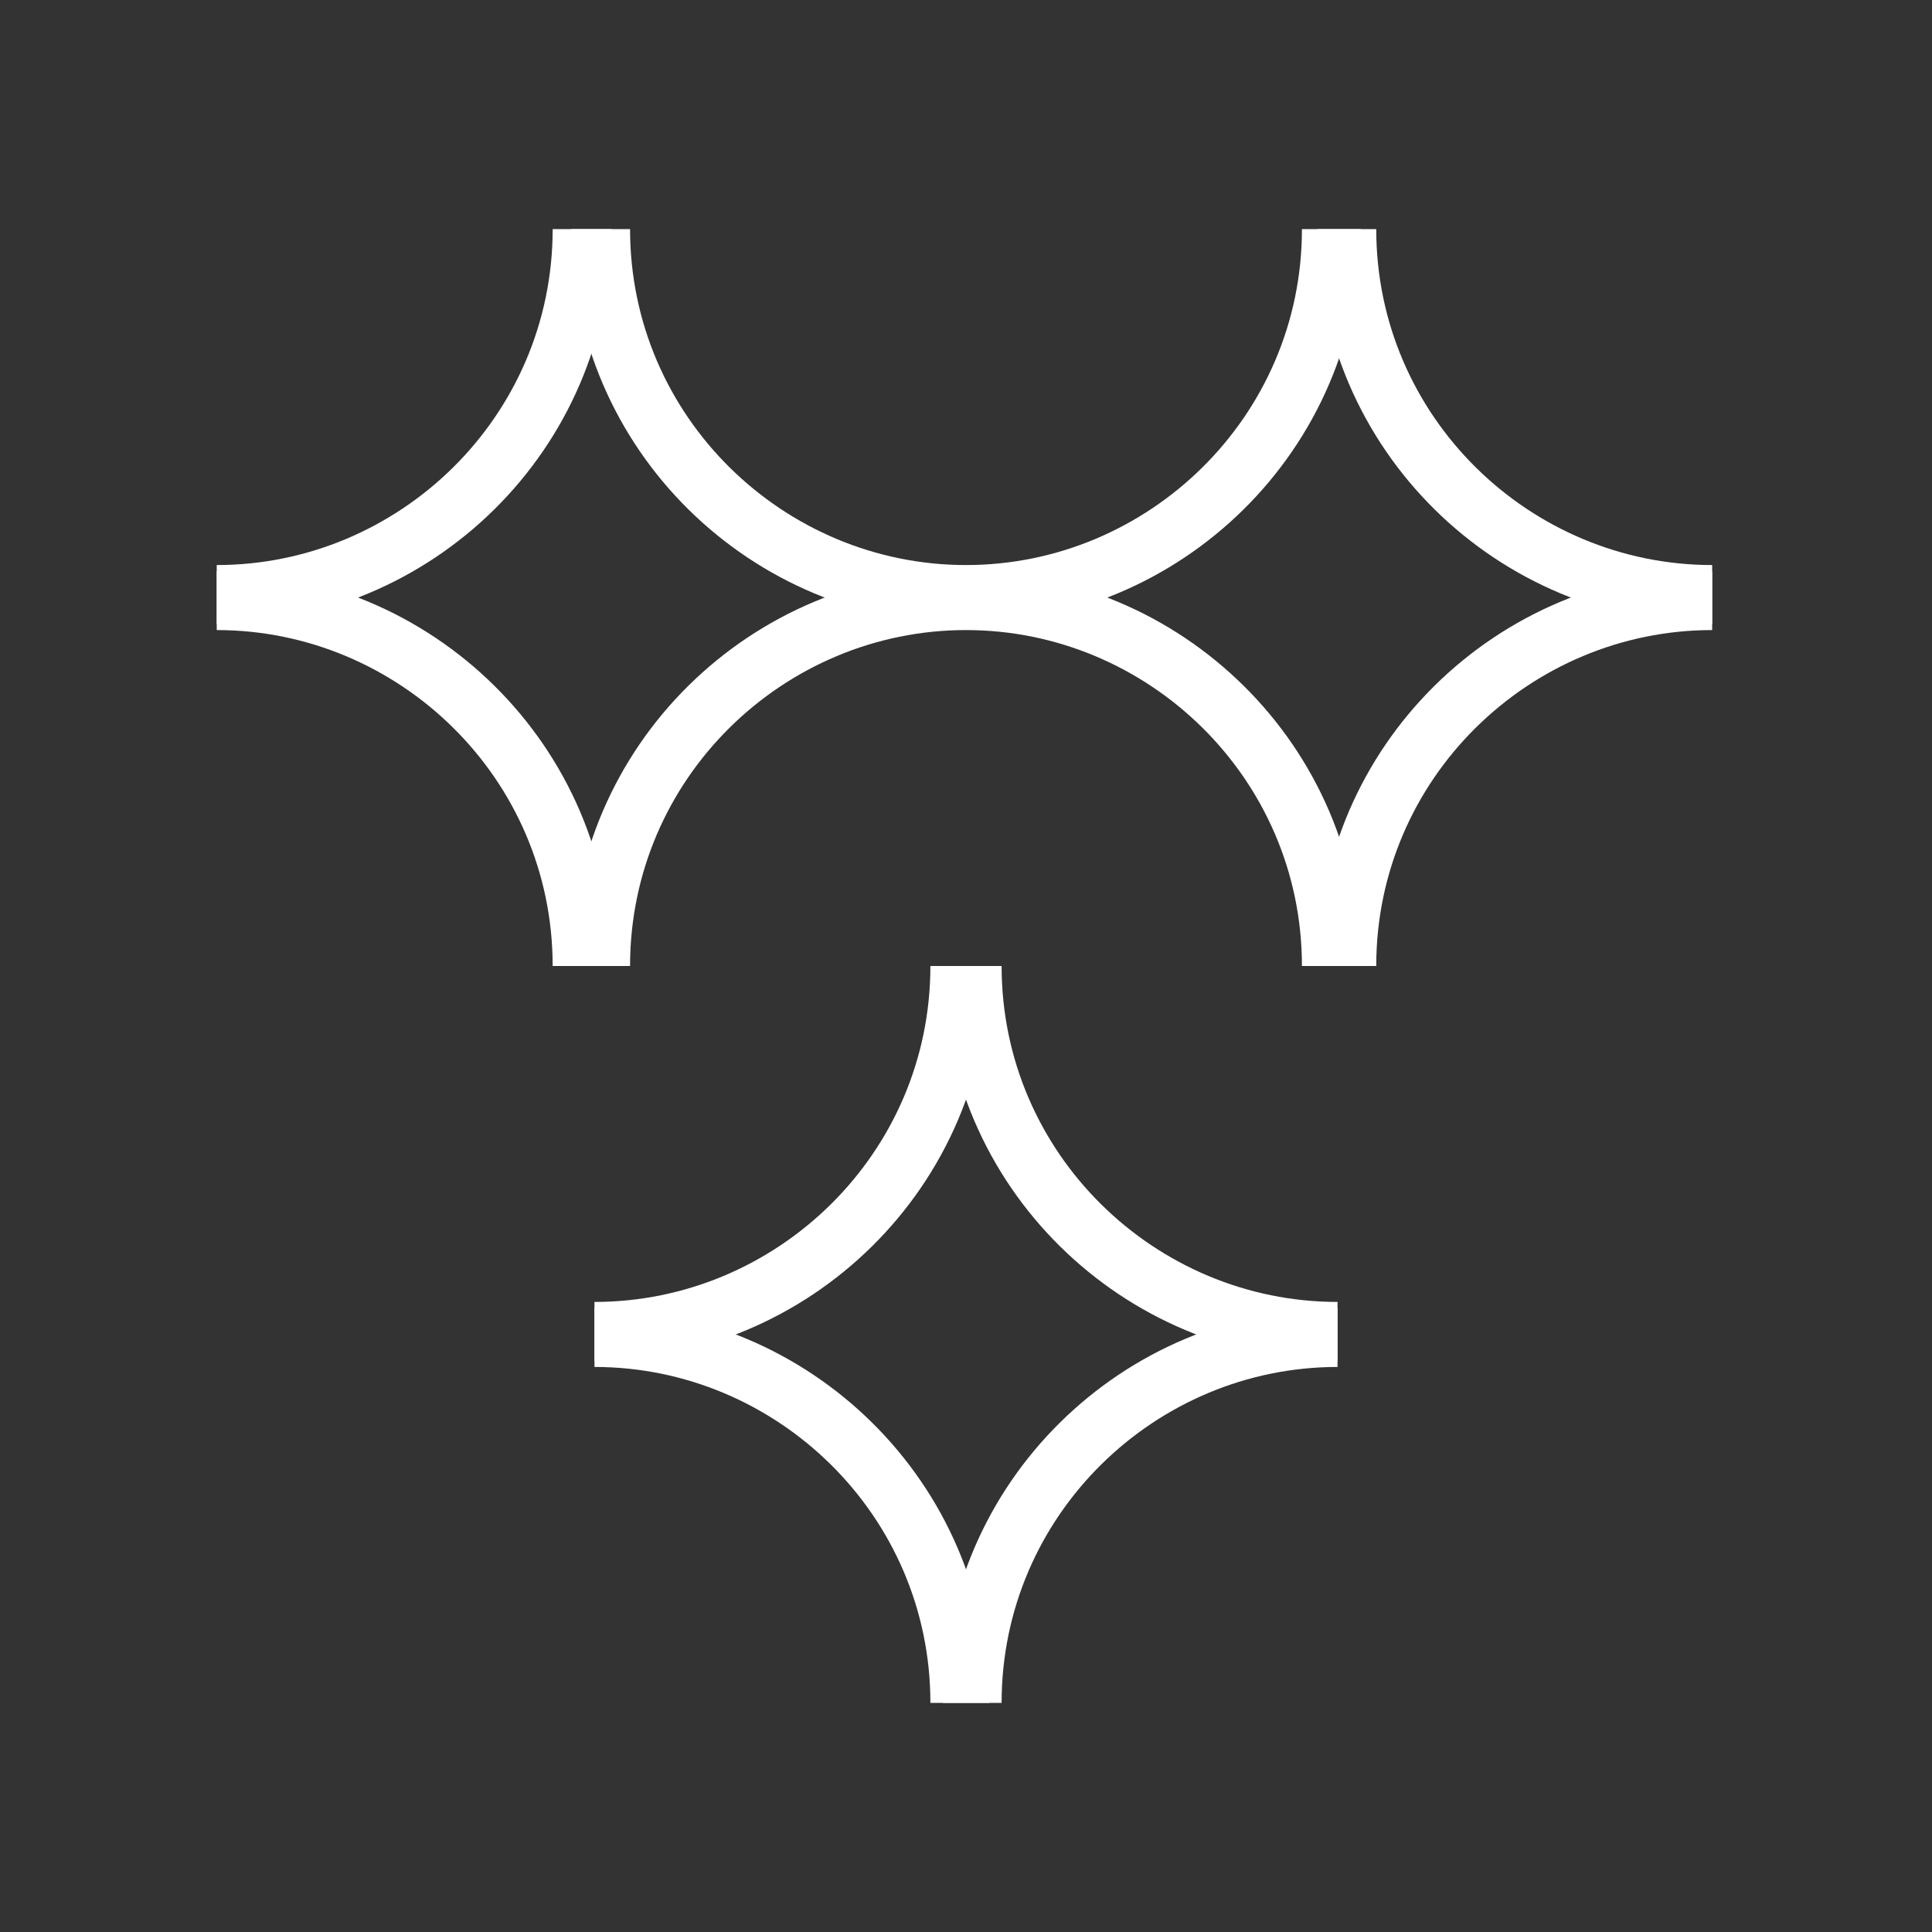
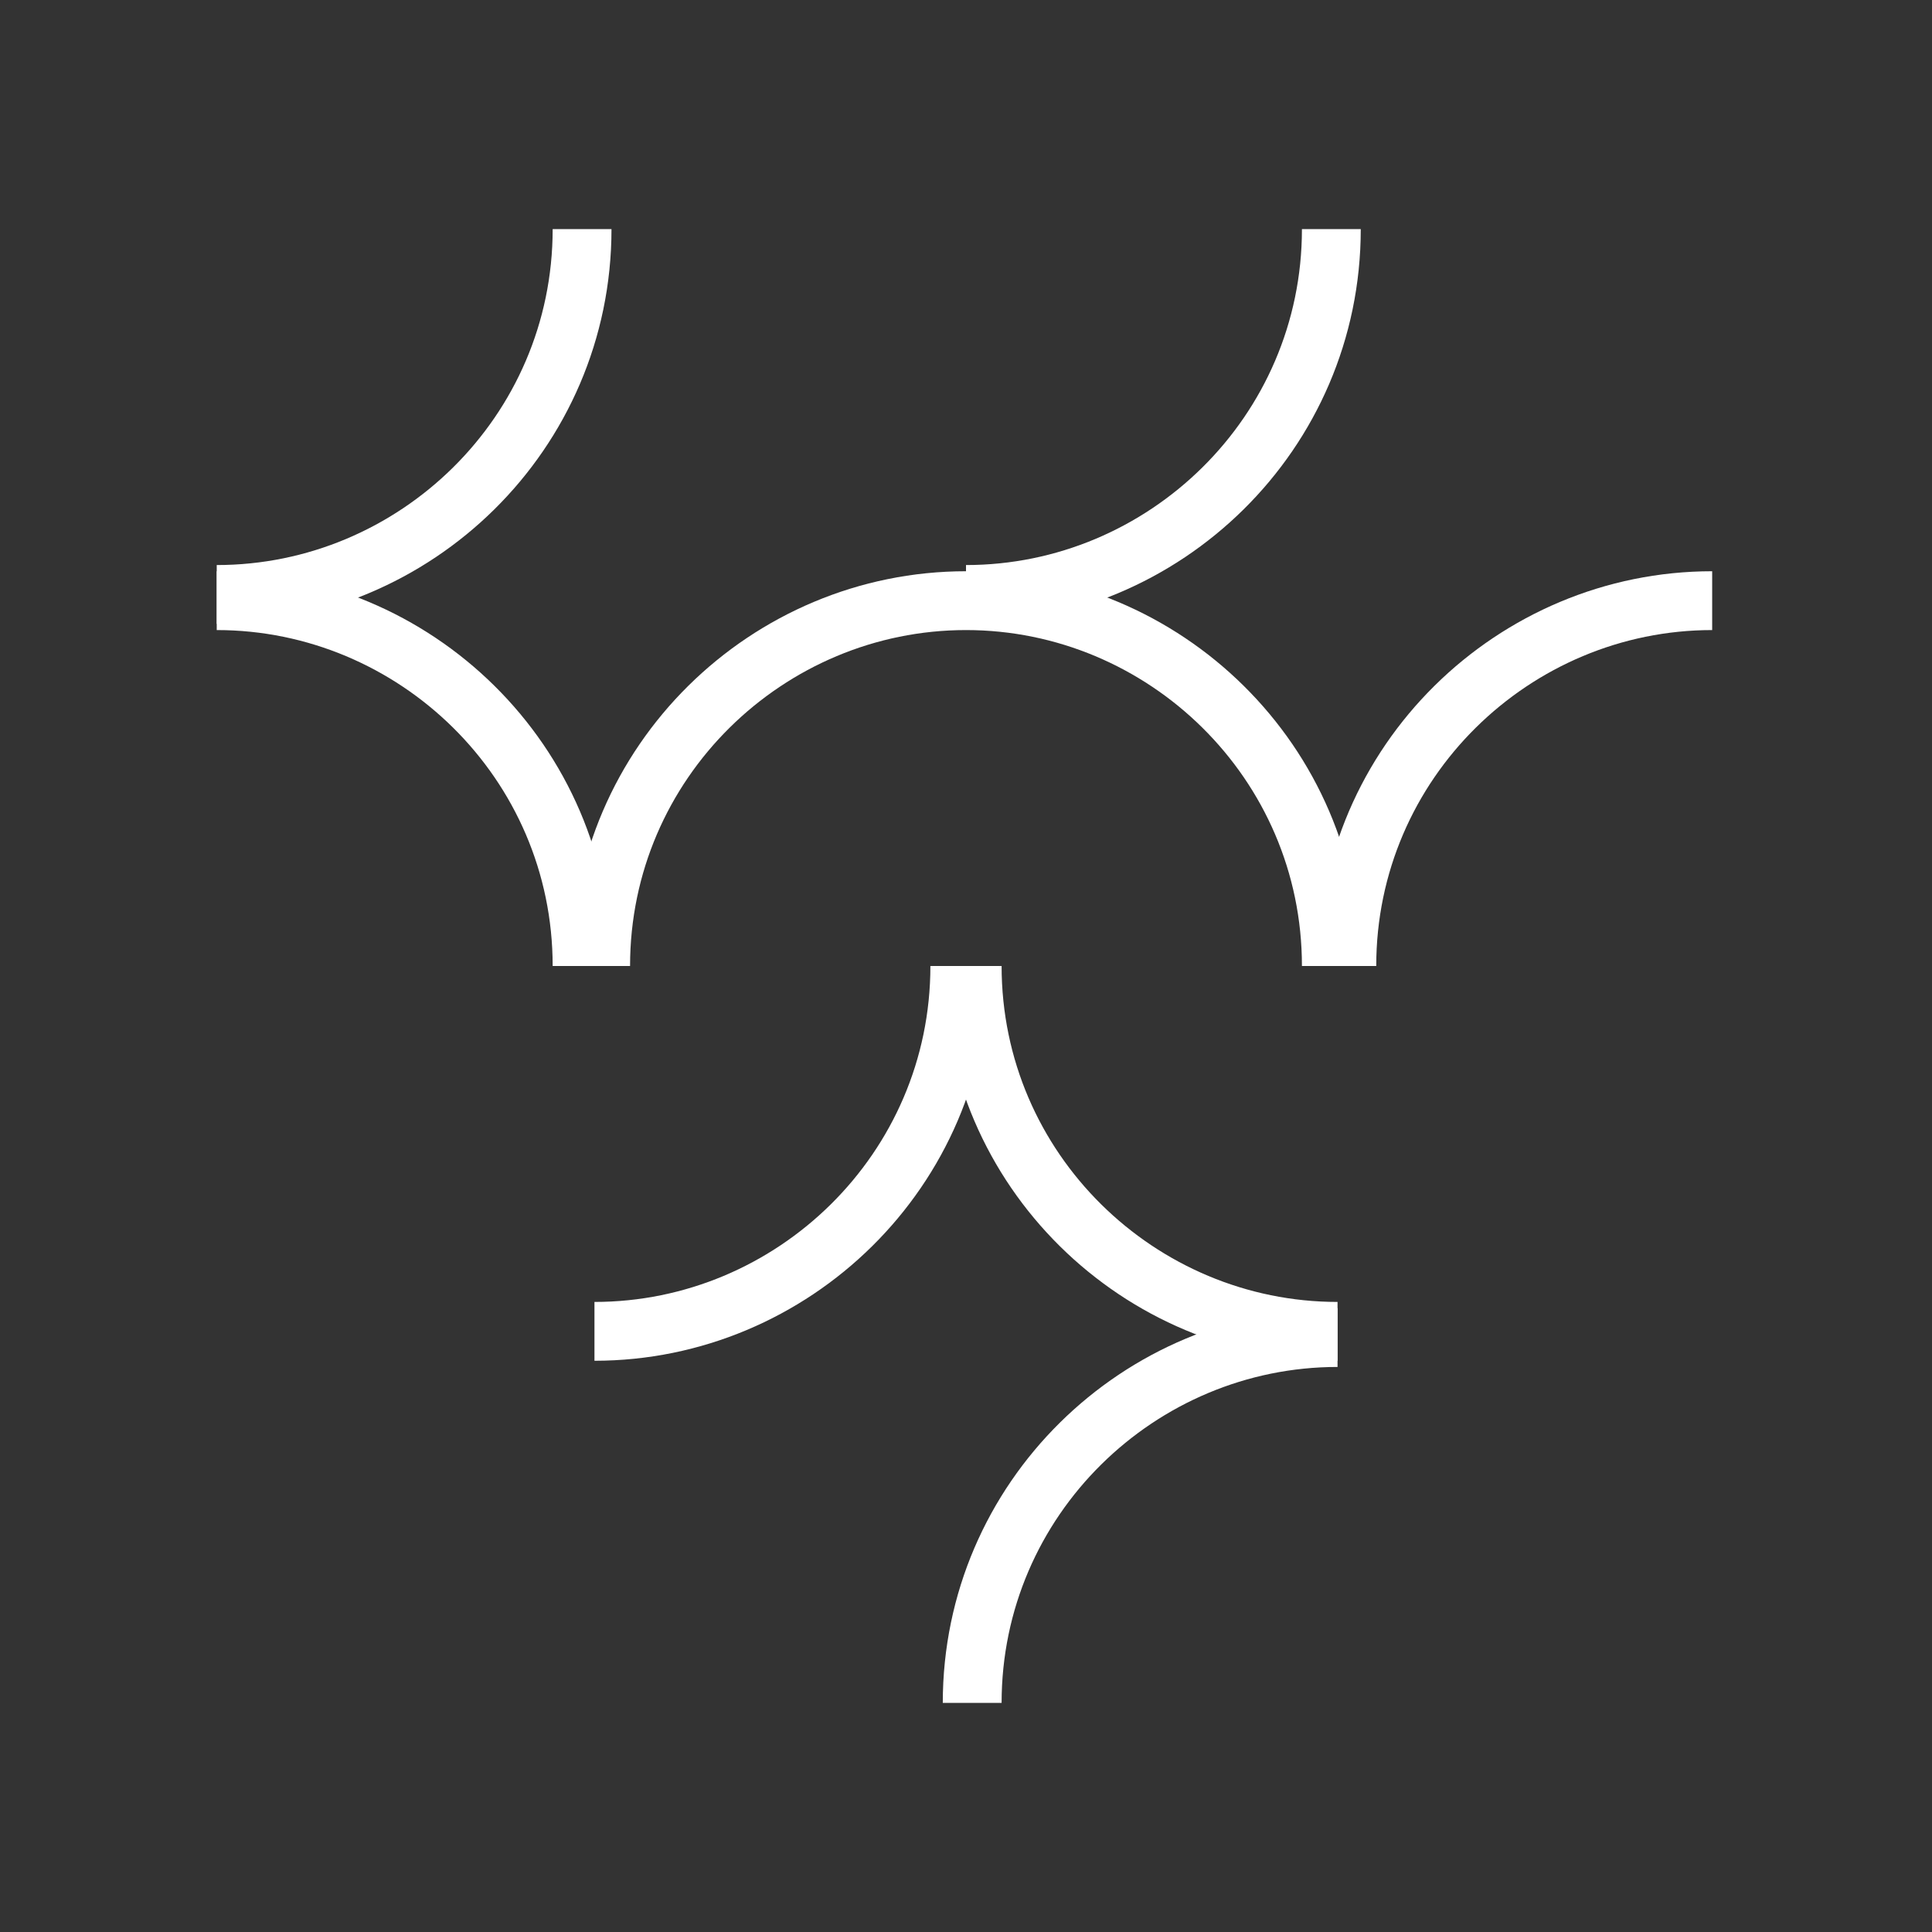
<svg xmlns="http://www.w3.org/2000/svg" id="Layer_1" x="0px" y="0px" viewBox="0 0 62.4 62.4" style="enable-background:new 0 0 62.4 62.4;" xml:space="preserve">
  <rect x="0" y="0" width="62.4" height="62.4" fill="#333333" stroke="none" />
  <style type="text/css"> .st0{fill:#2E2E2E;} .st1{fill:#2E2E2E;stroke:#2E2E2E;stroke-width:0.33;stroke-miterlimit:10;} .st2{fill:none;stroke:#FFFFFF;stroke-width:1.9;stroke-miterlimit:10;} </style>
  <g>
    <path class="st2" d="M18.8,7.4c0,6.6-5.4,11.8-11.8,11.8" />
-     <path class="st2" d="M19.4,7.4c0,6.6,5.4,11.8,11.8,11.8" />
    <path class="st2" d="M19.4,31.2c0-6.6,5.4-11.8,11.8-11.8" />
    <path class="st2" d="M18.8,31.2c0-6.6-5.4-11.8-11.8-11.8" />
    <path class="st2" d="M43,7.4c0,6.6-5.4,11.8-11.8,11.8" />
-     <path class="st2" d="M43.5,7.4c0,6.6,5.4,11.8,11.8,11.8" />
    <path class="st2" d="M43.5,31.2c0-6.6,5.4-11.8,11.8-11.8" />
    <path class="st2" d="M43,31.2c0-6.6-5.4-11.8-11.8-11.8" />
    <path class="st2" d="M31,31.2C31,37.8,25.6,43,19.2,43" />
    <path class="st2" d="M31.4,31.2c0,6.6,5.4,11.8,11.8,11.8" />
    <path class="st2" d="M31.4,55c0-6.6,5.4-11.8,11.8-11.8" />
-     <path class="st2" d="M31,55c0-6.6-5.4-11.8-11.8-11.8" />
  </g>
</svg>